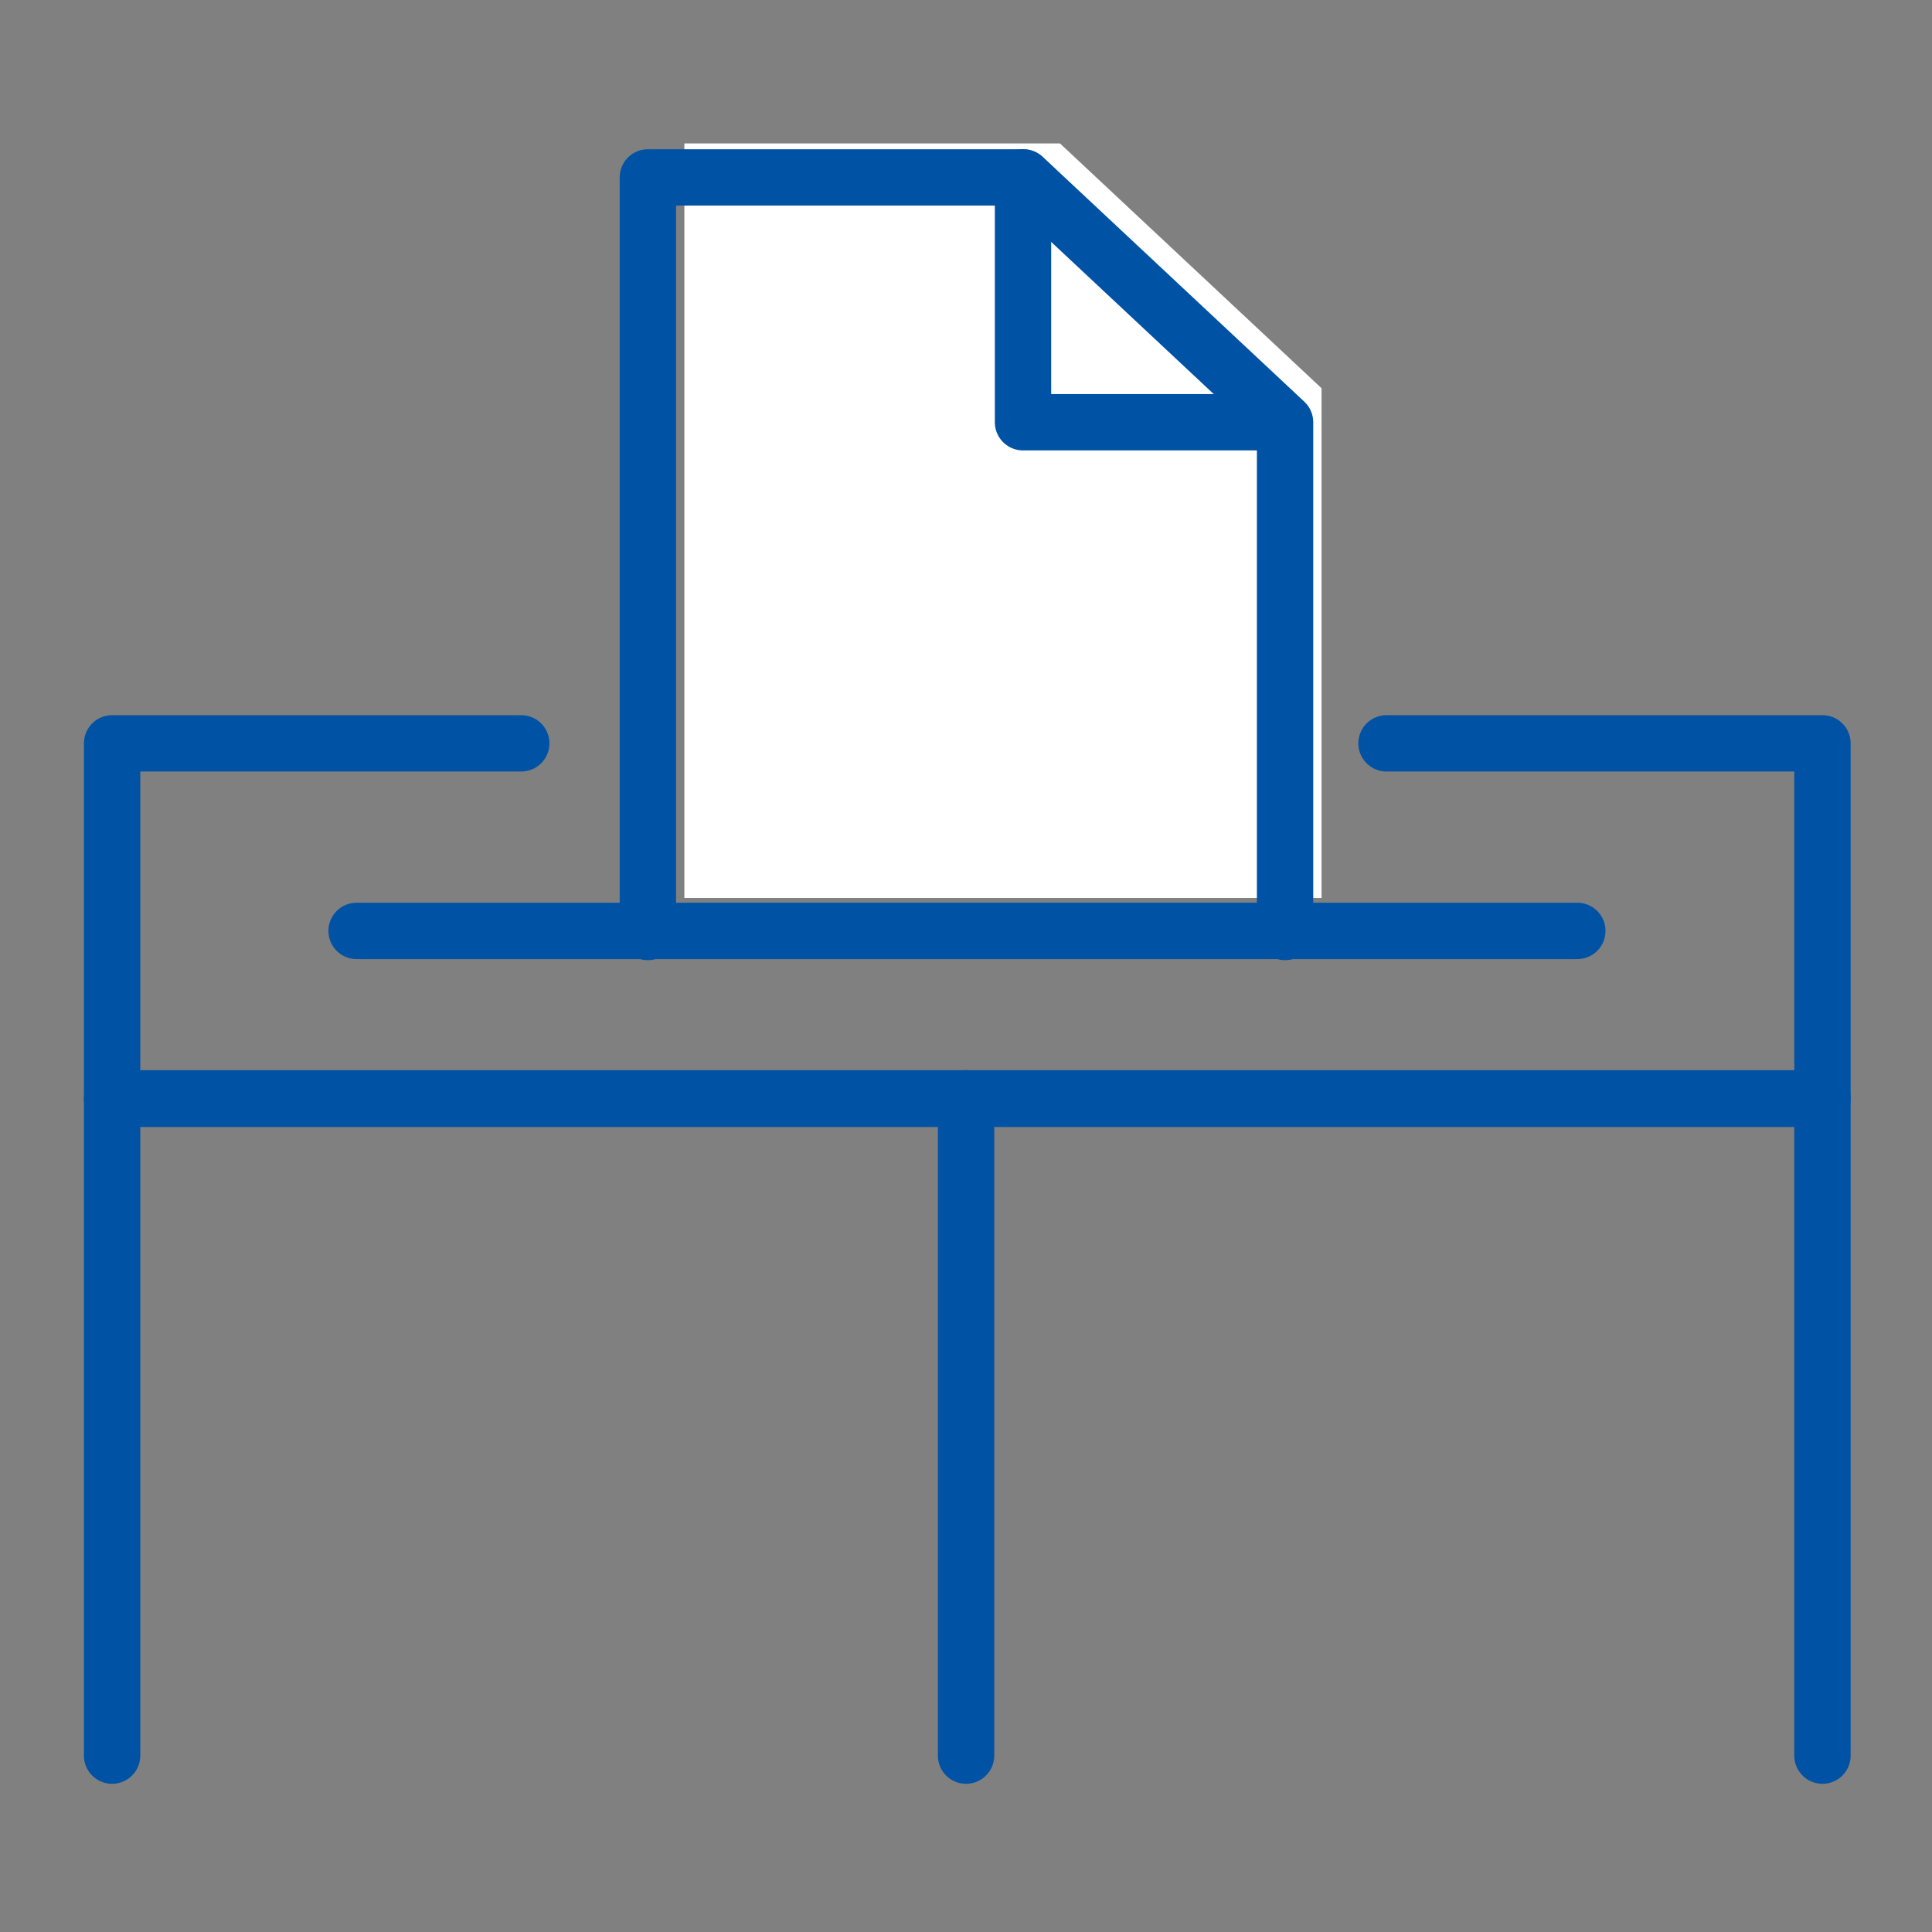
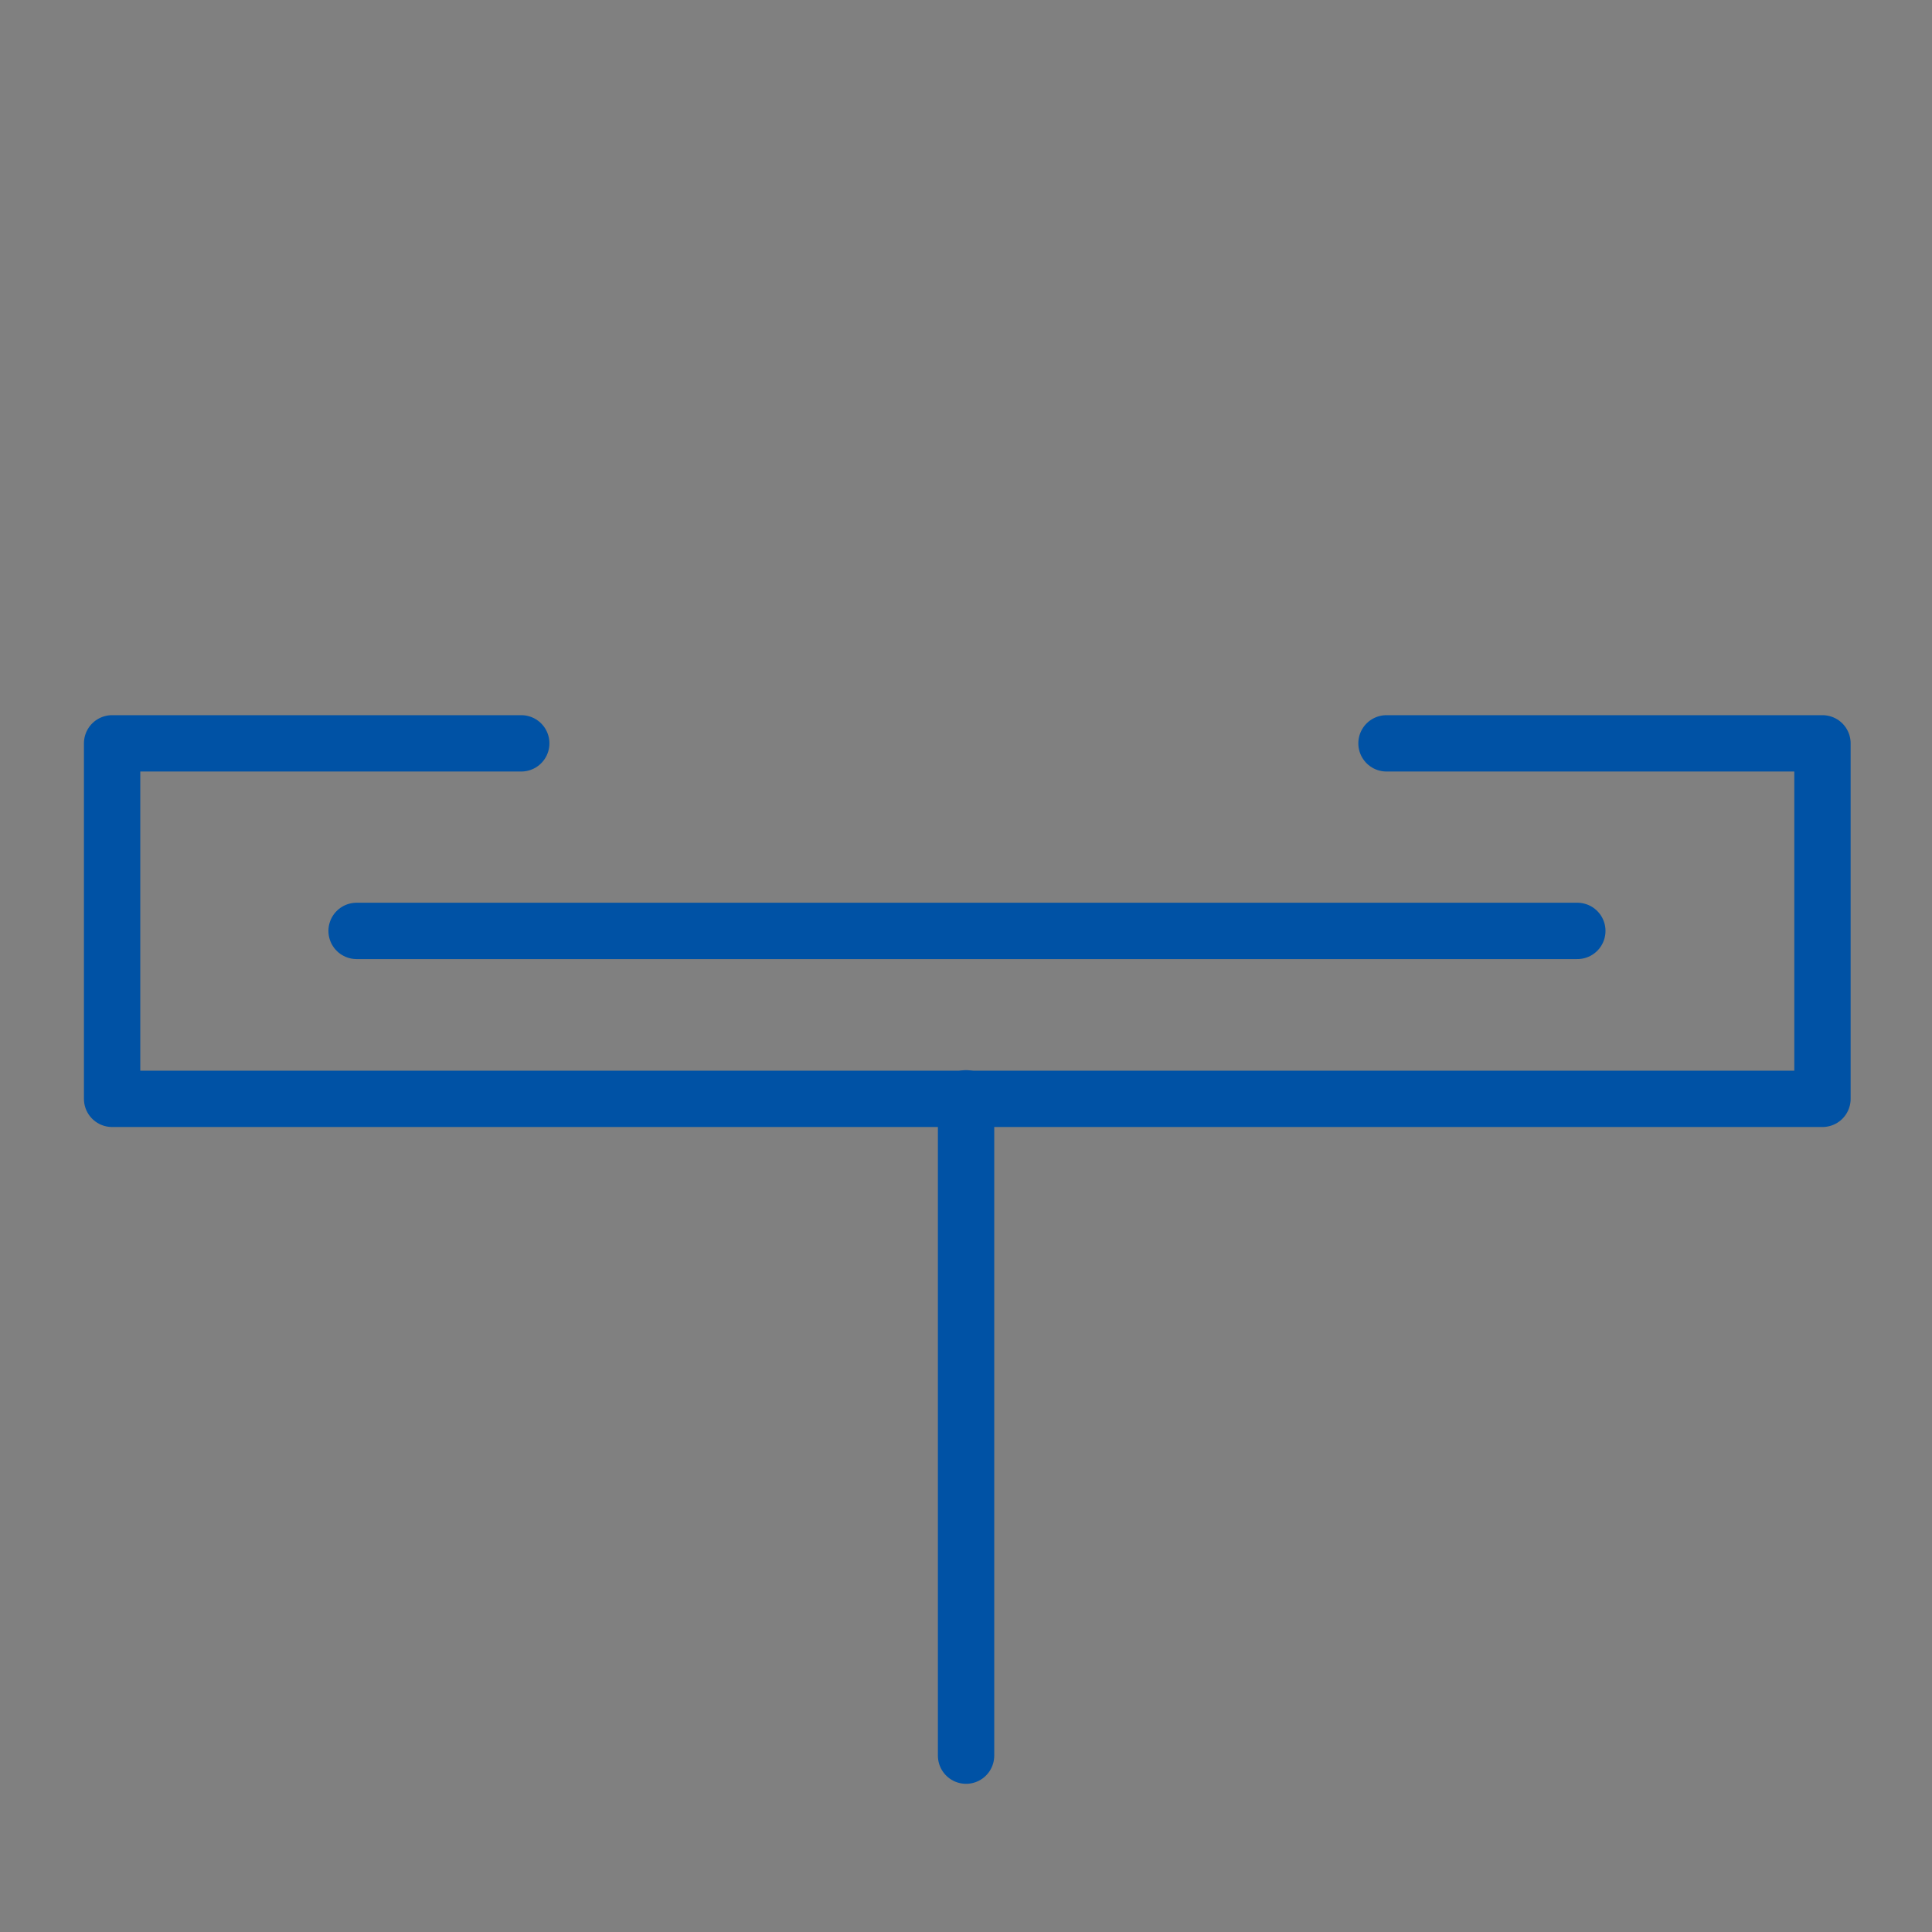
<svg xmlns="http://www.w3.org/2000/svg" xmlns:ns1="http://www.inkscape.org/namespaces/inkscape" xmlns:ns2="http://sodipodi.sourceforge.net/DTD/sodipodi-0.dtd" width="54" height="54" viewBox="0 0 14.287 14.287" version="1.1" id="svg4000" ns1:version="1.2.1 (9c6d41e410, 2022-07-14)" ns2:docname="wybory.svg">
  <rect x="0" y="0" width="14.287" height="14.287" fill="#808080" stroke="none" />
  <ns2:namedview id="namedview4002" pagecolor="#ffffff" bordercolor="#eeeeff" borderopacity="1" ns1:showpageshadow="0" ns1:pageopacity="0" ns1:pagecheckerboard="0" ns1:deskcolor="#ffffff" ns1:document-units="mm" showgrid="false" ns1:zoom="10.804265" ns1:cx="32.209503" ns1:cy="29.988158" ns1:window-width="1920" ns1:window-height="1027" ns1:window-x="-8" ns1:window-y="-8" ns1:window-maximized="1" ns1:current-layer="layer1" />
  <defs id="defs3997">
    <clipPath id="clipPath2035" clipPathUnits="userSpaceOnUse">
-       <path ns1:connector-curvature="0" id="path2033" d="m 754,616 h 46 v 27 h -46 z" />
-     </clipPath>
+       </clipPath>
    <clipPath id="clipPath5281" clipPathUnits="userSpaceOnUse">
-       <path ns1:connector-curvature="0" id="path5279" d="m 770.6,692.8 v 22.5 h 11.2 l 7.8,-7.3 v -15.2" />
-     </clipPath>
+       </clipPath>
    <clipPath id="clipPath5287" clipPathUnits="userSpaceOnUse">
      <path ns1:connector-curvature="0" id="path5285" d="M 0,0 H 1920 V 2942 H 0 Z" />
    </clipPath>
  </defs>
  <g ns1:label="Layer 1" ns1:groupmode="layer" id="layer1">
    <g id="g4328">
      <g id="g5263" transform="matrix(0.248,0,0,0.248,0.829,8.122)">
-         <path d="M 0,19.6 V 0 h 51 v 19.6" style="fill:none;stroke:#0052a5;stroke-width:1.68;stroke-linecap:round;stroke-linejoin:round;stroke-miterlimit:10;stroke-dasharray:none;stroke-opacity:1" id="path5265" ns1:connector-curvature="0" />
-       </g>
+         </g>
      <g id="g5267" transform="matrix(0.248,0,0,0.248,0.829,5.497)">
        <path d="M 12.2,0 H 0 V 10.6 H 51 V 0 H 38" style="fill:none;stroke:#0052a5;stroke-width:1.68;stroke-linecap:round;stroke-linejoin:round;stroke-miterlimit:10;stroke-dasharray:none;stroke-opacity:1" id="path5269" ns1:connector-curvature="0" />
      </g>
      <g id="g5271" transform="matrix(0.248,0,0,0.248,7.02,8.122)">
        <path d="M 0.5,0 V 19.6" style="fill:none;stroke:#0052a5;stroke-width:1.68;stroke-linecap:round;stroke-linejoin:round;stroke-miterlimit:10;stroke-dasharray:none;stroke-opacity:1" id="path5273" ns1:connector-curvature="0" />
      </g>
      <g transform="matrix(0.248,0,0,-0.248,-186.048,178.455)" id="g5275">
        <g clip-path="url(#clipPath5281)" id="g5277">
          <g clip-path="url(#clipPath5287)" id="g5283">
-             <path ns1:connector-curvature="0" id="path5289" style="fill:#ffffff;fill-opacity:1;fill-rule:nonzero;stroke:none" d="m 765.6,720.3 h 29 v -32.5 h -29 z" />
+             <path ns1:connector-curvature="0" id="path5289" style="fill:#ffffff;fill-opacity:1;fill-rule:nonzero;stroke:none" d="m 765.6,720.3 h 29 v -32.5 h -29 " />
          </g>
        </g>
      </g>
      <g transform="matrix(0.248,0,0,0.248,4.791,1.312)" id="g5299">
-         <path ns1:connector-curvature="0" id="path5301" style="fill:none;stroke:#0052a5;stroke-width:1.68;stroke-linecap:round;stroke-linejoin:round;stroke-miterlimit:10;stroke-dasharray:none;stroke-opacity:1" d="M 0,22.5 V 0 H 11.2 L 19,7.3 v 15.2" />
-       </g>
+         </g>
      <g transform="matrix(0.248,0,0,0.248,7.565,1.312)" id="g5303">
-         <path ns1:connector-curvature="0" id="path5305" style="fill:none;stroke:#0052a5;stroke-width:1.68;stroke-linecap:round;stroke-linejoin:round;stroke-miterlimit:10;stroke-dasharray:none;stroke-opacity:1" d="M 7.5,7.3 H 0 V 0" />
-       </g>
+         </g>
      <g transform="matrix(0.248,0,0,0.248,2.637,6.76)" id="g5307">
        <path ns1:connector-curvature="0" id="path5309" style="fill:none;stroke:#0052a5;stroke-width:1.68;stroke-linecap:round;stroke-linejoin:round;stroke-miterlimit:10;stroke-dasharray:none;stroke-opacity:1" d="M 0,0.5 H 36.4" />
      </g>
    </g>
  </g>
</svg>